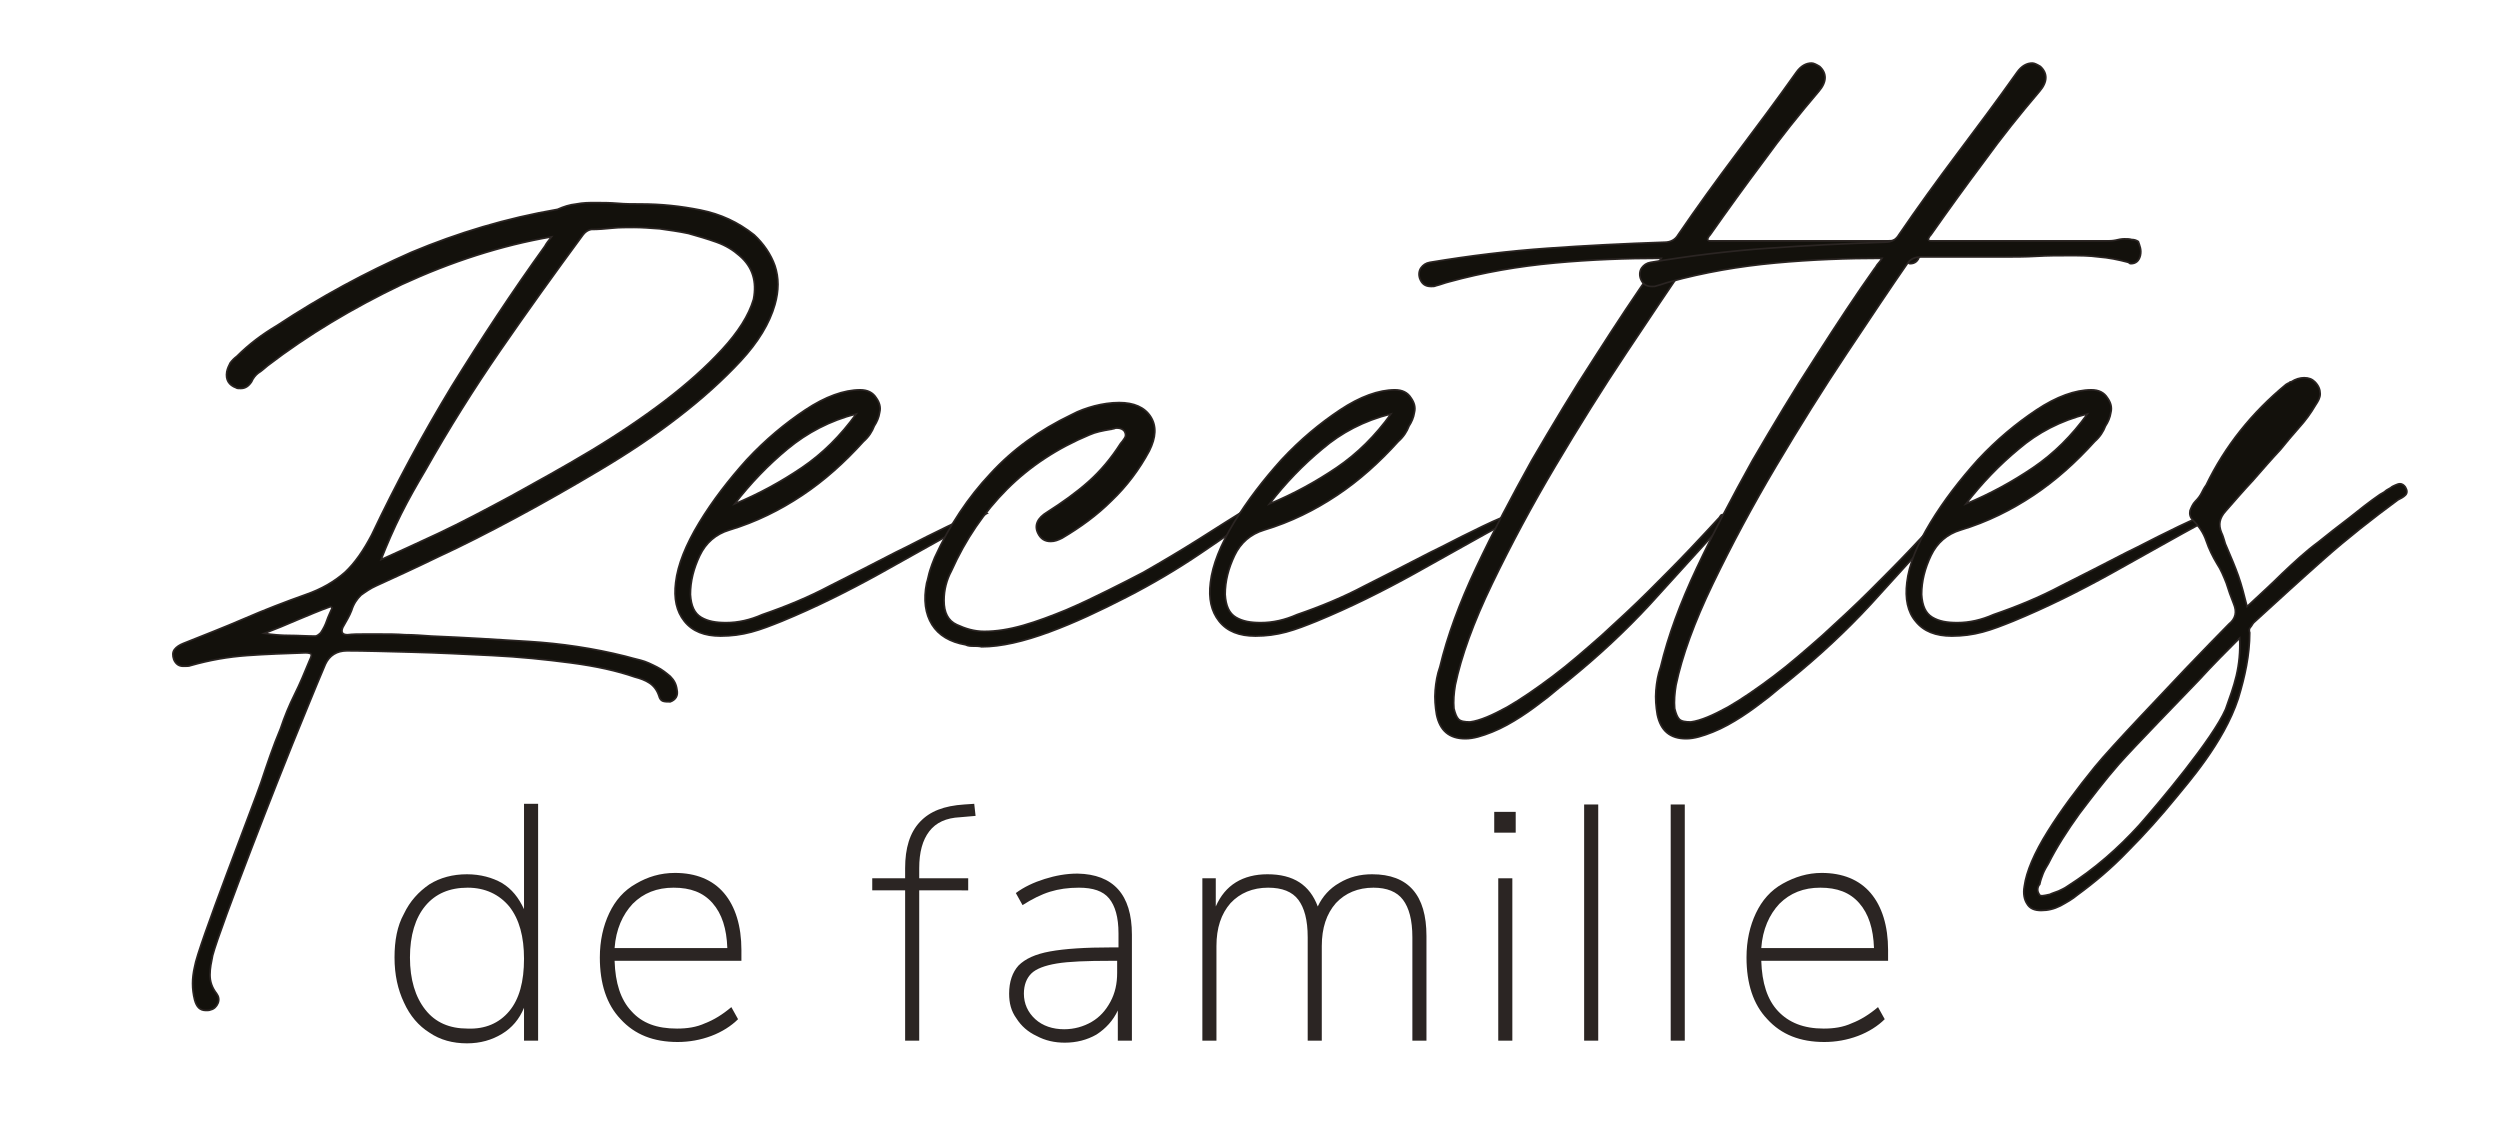
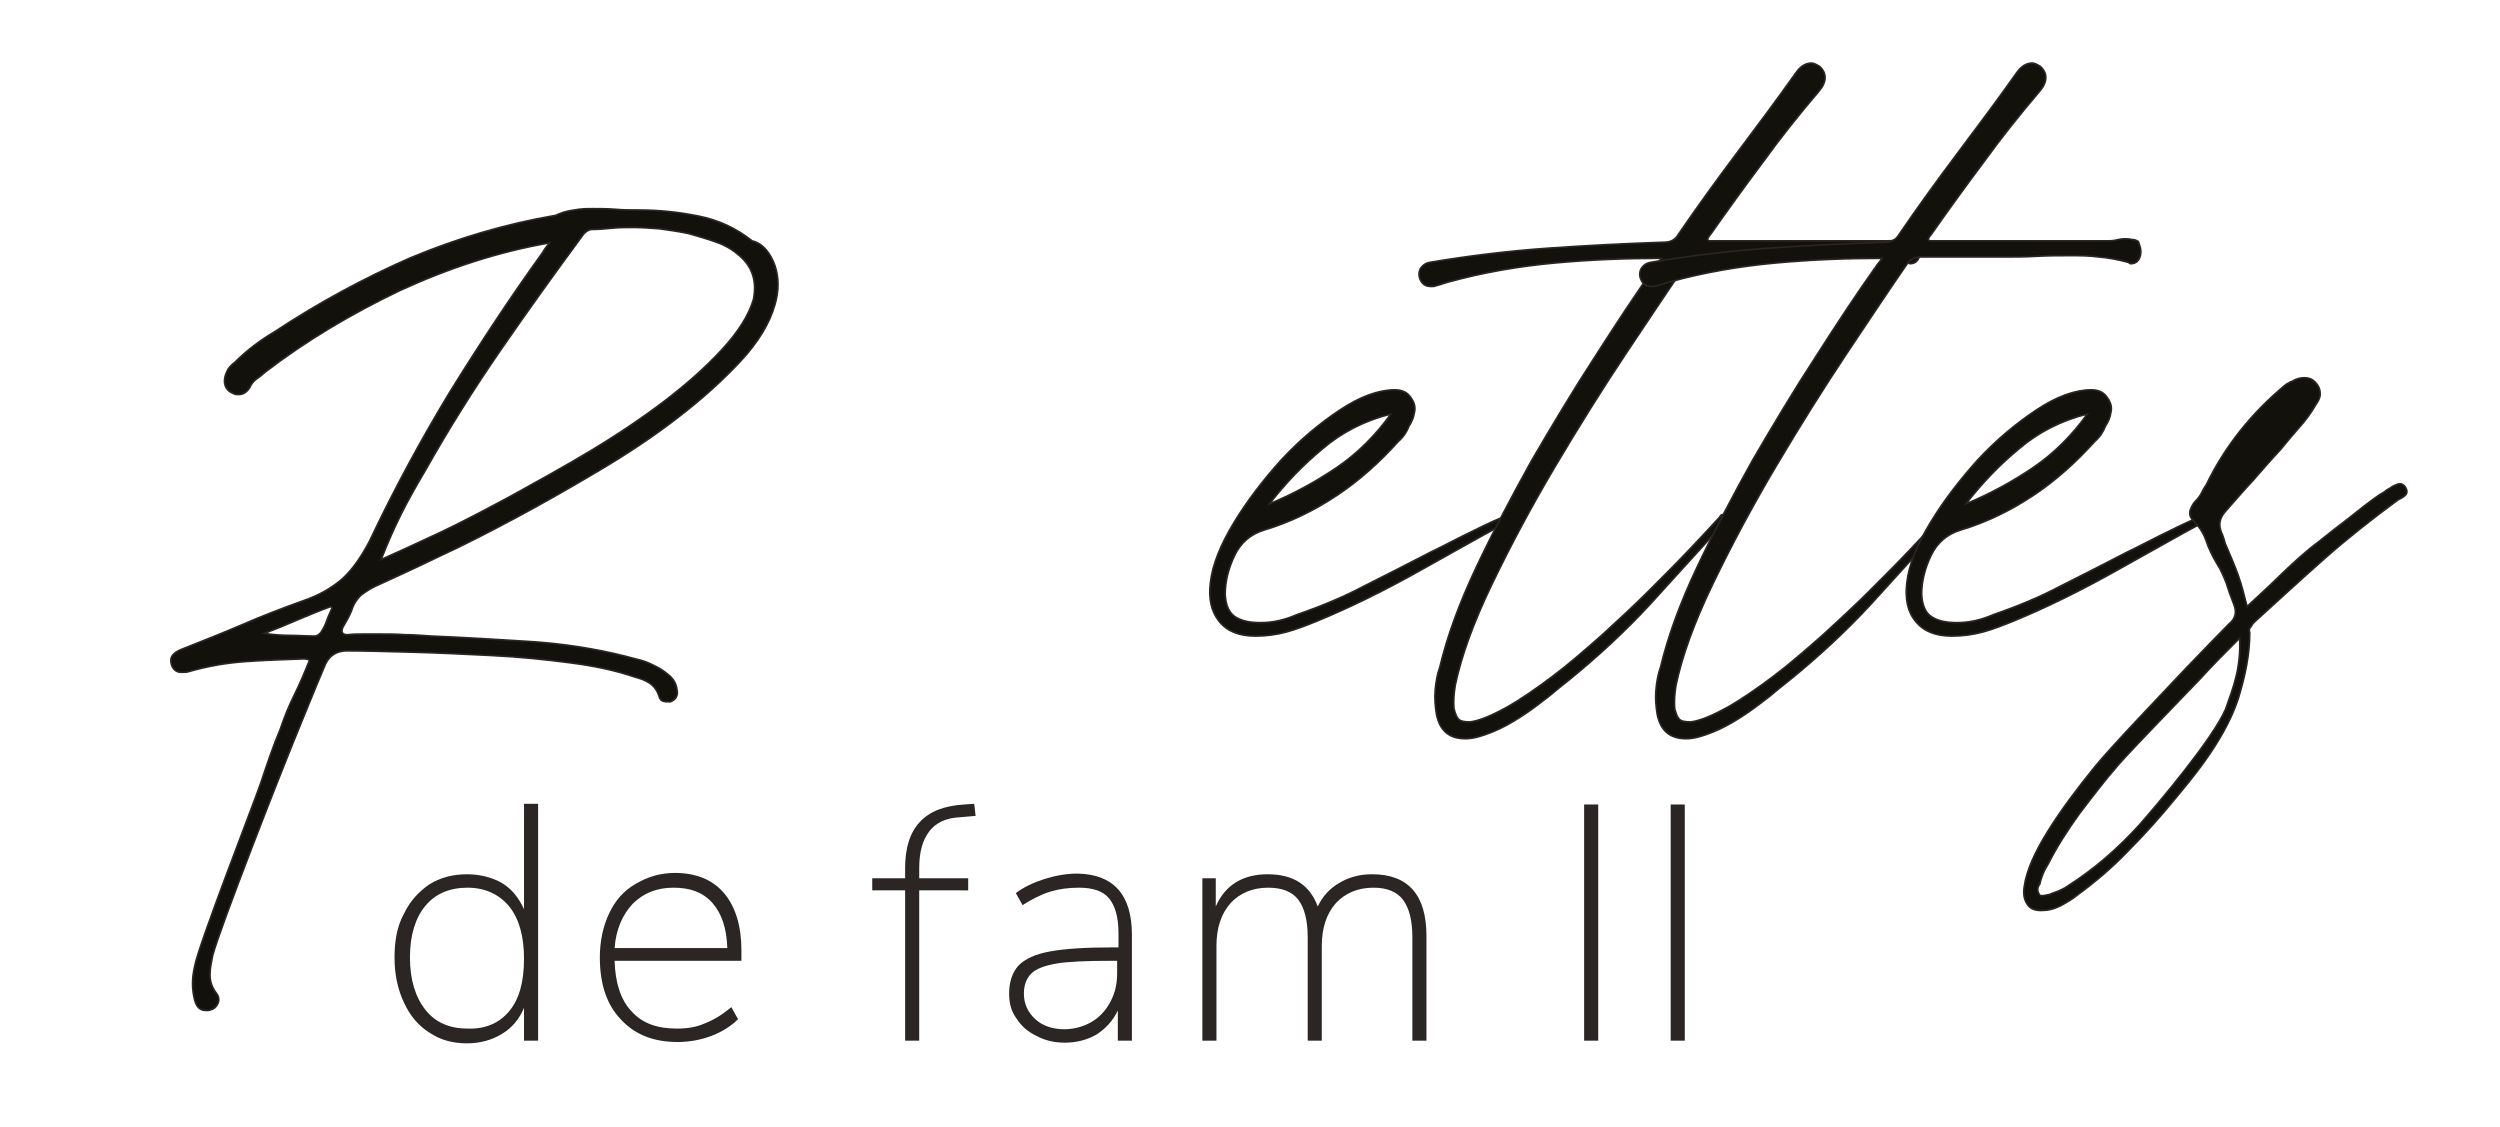
<svg xmlns="http://www.w3.org/2000/svg" version="1.1" id="Calque_1" x="0px" y="0px" viewBox="0 0 372.6 168" style="enable-background:new 0 0 372.6 168;" xml:space="preserve">
  <style type="text/css">
	.st0{fill:#2B2523;}
	.st1{fill:#13110C;stroke:#2B2523;stroke-width:0.25;stroke-miterlimit:10;}
</style>
  <g>
    <path class="st0" d="M80.2,119.9v35.2h-2.1v-4.9c-0.7,1.7-1.8,3-3.3,3.9c-1.5,0.9-3.2,1.4-5.2,1.4c-2.1,0-4-0.5-5.6-1.6   c-1.6-1-2.9-2.5-3.8-4.5c-0.9-1.9-1.4-4.1-1.4-6.7c0-2.5,0.4-4.7,1.4-6.5c0.9-1.9,2.2-3.3,3.8-4.4c1.6-1,3.5-1.5,5.6-1.5   c2,0,3.8,0.5,5.2,1.3c1.5,0.9,2.5,2.2,3.3,3.9v-15.7H80.2z M75.9,150.7c1.5-1.8,2.2-4.4,2.2-7.8c0-3.3-0.7-5.9-2.2-7.8   c-1.5-1.8-3.6-2.8-6.2-2.8c-2.7,0-4.8,0.9-6.3,2.7c-1.5,1.8-2.3,4.4-2.3,7.7c0,3.3,0.8,5.9,2.3,7.8c1.5,1.9,3.6,2.8,6.3,2.8   C72.3,153.4,74.4,152.5,75.9,150.7z" />
    <path class="st0" d="M110.4,143.2H91.6c0.1,3.3,0.9,5.8,2.5,7.5c1.6,1.8,3.8,2.6,6.8,2.6c1.5,0,2.9-0.2,4.2-0.8   c1.3-0.5,2.6-1.3,3.9-2.4l1,1.8c-1,1-2.4,1.9-4,2.5c-1.6,0.6-3.3,0.9-5,0.9c-3.6,0-6.4-1.1-8.5-3.4c-2.1-2.2-3.1-5.3-3.1-9.2   c0-2.5,0.5-4.7,1.4-6.6c0.9-1.9,2.2-3.4,4-4.4c1.7-1,3.6-1.6,5.8-1.6c3.1,0,5.6,1,7.3,3c1.7,2,2.6,4.9,2.6,8.5V143.2z M94.3,134.7   c-1.5,1.6-2.5,3.8-2.7,6.6h16.8c-0.1-2.9-0.8-5.1-2.2-6.7c-1.4-1.6-3.3-2.3-5.8-2.3C97.9,132.3,95.9,133.1,94.3,134.7z" />
    <path class="st0" d="M137,130.9h7.3v1.8H137v22.4h-2.1v-22.4h-4.9v-1.8h4.9v-1.5c0-3,0.7-5.3,2.2-6.9c1.5-1.6,3.6-2.4,6.6-2.6   l1.5-0.1l0.2,1.8l-2.3,0.2c-2.1,0.1-3.6,0.8-4.6,2.1c-1,1.3-1.5,3.1-1.5,5.5V130.9z" />
    <path class="st0" d="M168.7,139.3v15.8h-2.1v-4.5c-0.7,1.5-1.8,2.7-3.2,3.6c-1.4,0.8-3,1.2-4.7,1.2c-1.5,0-2.9-0.3-4.2-1   c-1.3-0.6-2.3-1.5-3-2.6c-0.8-1.1-1.1-2.3-1.1-3.7c0-1.8,0.5-3.2,1.4-4.2c1-1,2.5-1.7,4.7-2.1c2.2-0.4,5.2-0.6,9.2-0.6h1v-2.1   c0-2.4-0.5-4.1-1.4-5.2c-0.9-1.1-2.4-1.6-4.5-1.6c-1.6,0-3,0.2-4.3,0.6c-1.3,0.4-2.7,1.1-4.1,2l-1-1.8c1.2-0.9,2.7-1.6,4.3-2.1   c1.6-0.5,3.2-0.8,4.9-0.8C165.9,130.3,168.7,133.3,168.7,139.3z M162.7,152.3c1.2-0.7,2.1-1.7,2.8-3c0.7-1.3,1-2.7,1-4.3v-1.8h-1   c-3.5,0-6.2,0.1-8,0.4c-1.8,0.3-3.1,0.8-3.8,1.5c-0.7,0.7-1.1,1.7-1.1,3c0,1.5,0.6,2.8,1.7,3.8c1.1,1,2.6,1.5,4.3,1.5   C160.1,153.4,161.5,153,162.7,152.3z" />
    <path class="st0" d="M212.6,139.5v15.6h-2.1v-15.4c0-2.6-0.5-4.4-1.4-5.6s-2.4-1.8-4.4-1.8c-2.3,0-4.2,0.8-5.6,2.3   c-1.4,1.6-2.1,3.7-2.1,6.4v14.1h-2.1v-15.4c0-2.6-0.5-4.4-1.4-5.6c-0.9-1.2-2.4-1.8-4.5-1.8c-2.3,0-4.2,0.8-5.6,2.3   c-1.4,1.6-2.1,3.7-2.1,6.4v14.1h-2.1v-24.2h2v4.2c0.7-1.6,1.7-2.8,3-3.6c1.3-0.8,2.9-1.2,4.7-1.2c3.9,0,6.3,1.6,7.5,4.8   c0.7-1.5,1.8-2.7,3.2-3.5c1.5-0.9,3.1-1.3,4.9-1.3C209.9,130.3,212.6,133.4,212.6,139.5z" />
-     <path class="st0" d="M222.7,121h3.2v3.1h-3.2V121z M223.3,155.1v-24.2h2.1v24.2H223.3z" />
    <path class="st0" d="M236.1,155.1v-35.2h2.1v35.2H236.1z" />
    <path class="st0" d="M249,155.1v-35.2h2.1v35.2H249z" />
-     <path class="st0" d="M281.3,143.2h-18.8c0.1,3.3,0.9,5.8,2.5,7.5s3.8,2.6,6.8,2.6c1.5,0,2.9-0.2,4.2-0.8c1.3-0.5,2.6-1.3,3.9-2.4   l1,1.8c-1,1-2.4,1.9-4,2.5c-1.6,0.6-3.3,0.9-5,0.9c-3.6,0-6.4-1.1-8.5-3.4c-2.1-2.2-3.1-5.3-3.1-9.2c0-2.5,0.5-4.7,1.4-6.6   c0.9-1.9,2.2-3.4,4-4.4s3.7-1.6,5.8-1.6c3.1,0,5.6,1,7.3,3c1.7,2,2.6,4.9,2.6,8.5V143.2z M265.2,134.7c-1.5,1.6-2.5,3.8-2.7,6.6   h16.8c-0.1-2.9-0.8-5.1-2.2-6.7c-1.4-1.6-3.3-2.3-5.8-2.3C268.8,132.3,266.8,133.1,265.2,134.7z" />
  </g>
-   <path class="st1" d="M115.5,39.6c0.6,1.8,0.6,3.7,0,5.8c-0.8,2.8-2.5,5.6-5.1,8.4c-2.6,2.8-5.7,5.6-9.2,8.3  c-3.6,2.8-7.5,5.4-11.7,7.9c-4.2,2.5-8.4,4.9-12.5,7.1c-4.1,2.2-8,4.2-11.7,5.9c-3.7,1.8-6.8,3.2-9.2,4.3c-0.9,0.4-1.6,0.9-2.3,1.4  c-0.6,0.6-1.1,1.3-1.4,2.3c-0.3,0.8-0.8,1.6-1.3,2.5c-0.3,0.7-0.1,1.1,0.7,1.1c0.8-0.1,1.6-0.1,2.4-0.1c0.8,0,1.6,0,2.4,0  c1.3,0,2.5,0,3.8,0.1c1.2,0,2.5,0.1,3.9,0.2c4.9,0.2,9.7,0.5,14.5,0.8c4.8,0.3,9.6,1,14.4,2.2c0.7,0.2,1.5,0.4,2.3,0.6  c0.8,0.2,1.6,0.6,2.4,1c0.8,0.4,1.4,0.9,2,1.4c0.6,0.6,0.9,1.2,1,2c0.2,0.9-0.2,1.5-1,1.8c-0.4,0-0.8,0-1.1-0.1  c-0.3-0.1-0.5-0.4-0.6-0.8c-0.3-0.9-0.8-1.5-1.4-1.9c-0.6-0.4-1.4-0.7-2.2-0.9c-2.6-0.9-5.7-1.6-9.5-2.1c-3.8-0.5-7.7-0.9-11.8-1.1  c-4.1-0.2-8-0.4-11.9-0.5c-3.8-0.1-7.1-0.2-9.7-0.2c-1.5,0-2.6,0.7-3.2,2c-1.7,4-3.3,8-4.9,11.9c-1.6,3.9-10.8,27.3-11.9,31.5  c-0.2,1-0.4,1.9-0.4,2.9s0.3,1.9,1,2.8c0.3,0.4,0.4,0.9,0.2,1.4c-0.2,0.5-0.6,0.9-1.1,1c-0.2,0.1-0.4,0.1-0.7,0.1  c-0.9,0-1.4-0.5-1.7-1.6c-0.4-1.6-0.4-3.2,0-4.9c0.4-2.8,9-24.8,9.9-27.5c0.9-2.7,1.8-5.4,2.9-8c0.6-1.8,1.3-3.5,2.1-5.1  c0.8-1.6,1.5-3.3,2.2-5c0.2-0.4,0.3-0.7,0.3-0.9c0-0.2-0.3-0.3-0.9-0.3c-2.9,0.1-5.8,0.2-8.6,0.4c-2.9,0.2-5.7,0.7-8.5,1.5  c-0.2,0.1-0.6,0.1-1.1,0.1c-0.6,0-1.1-0.3-1.4-1c-0.2-0.6-0.2-1.1,0.1-1.5c0.3-0.4,0.8-0.7,1.3-0.9c3-1.2,6.1-2.4,9.1-3.7  c3-1.3,6.1-2.5,9.2-3.6c2.3-0.8,4.2-1.9,5.8-3.3c1.5-1.4,2.8-3.3,4-5.6c3.6-7.6,7.6-15,11.9-22.1c4.4-7.1,9-14.1,13.9-20.9  c0.2-0.4,0.6-0.9,1-1.4c-7.5,1.3-14.9,3.7-22.3,7.1c-7.3,3.5-14,7.5-20,12.1c-0.5,0.4-0.9,0.8-1.4,1.1c-0.4,0.3-0.8,0.8-1,1.3  c-0.4,0.6-0.9,1-1.6,1c-0.3,0-0.6,0-0.7-0.1c-1.1-0.4-1.6-1.2-1.4-2.4c0.1-0.5,0.3-0.9,0.5-1.3c0.3-0.4,0.6-0.7,1-1  c1.8-1.8,3.8-3.3,6-4.6c6.5-4.3,13.2-7.9,20-10.9c6.9-2.9,14.2-5.1,21.8-6.4c0.9-0.4,1.8-0.7,2.8-0.8c1-0.2,1.9-0.2,2.8-0.2  c1.1,0,2.2,0,3.4,0.1c1.1,0.1,2.2,0.1,3.4,0.1c3,0,5.9,0.3,8.9,0.9c3,0.6,5.6,1.8,8,3.7C113.8,36.3,114.9,37.9,115.5,39.6z   M48.7,92.5c0.2-0.6,0.5-1.2,0.8-1.9l-0.2-0.2c-1.7,0.6-3.3,1.3-5,2c-1.6,0.7-3.3,1.4-4.9,2c1.3,0.2,2.5,0.3,3.8,0.3  c1.2,0,2.5,0.1,3.8,0.1c0.2,0,0.5-0.2,0.8-0.5C48.2,93.7,48.5,93.1,48.7,92.5z M110.2,38.1c-0.9-0.8-2-1.5-3.4-2  c-1.4-0.5-2.8-0.9-4.2-1.3c-1.4-0.3-2.9-0.5-4.3-0.7c-1.4-0.1-2.7-0.2-3.8-0.2c-1.1,0-2.2,0-3.2,0.1c-1,0.1-2.1,0.2-3.2,0.2  c-0.5,0.1-0.9,0.4-1.2,0.8c-4.2,5.7-8.3,11.4-12.3,17.2c-4,5.8-7.7,11.7-11.2,17.9c-1.3,2.2-2.5,4.3-3.6,6.5c-1.1,2.2-2.1,4.5-3,6.8  c2.2-1,5.1-2.3,8.5-3.9c3.4-1.6,7-3.5,10.9-5.6c3.8-2.1,7.8-4.3,11.8-6.7c4-2.4,7.7-4.9,11-7.4c3.4-2.6,6.2-5.1,8.6-7.7  c2.4-2.6,4-5.1,4.7-7.5C112.8,42,112.2,39.8,110.2,38.1z" />
-   <path class="st1" d="M146.5,76.4c0.2,0,0.4,0,0.6,0.1c-0.4,0.2-0.7,0.4-1,0.6c-0.2,0.2-0.5,0.3-0.8,0.5c-4.8,2.6-9.5,5.3-14.2,7.9  c-4.7,2.6-9.5,5-14.6,7.1c-1.5,0.6-3,1.2-4.5,1.6c-1.5,0.4-3,0.6-4.6,0.6c-2.4,0-4.2-0.7-5.4-2.2s-1.6-3.4-1.3-5.8  c0.3-2.6,1.5-5.6,3.5-8.9c2-3.3,4.4-6.4,7.1-9.4c2.8-3,5.7-5.4,8.7-7.4c3-2,5.8-3,8.2-3c1.1,0,1.9,0.4,2.4,1.2  c0.5,0.7,0.7,1.4,0.5,2.2c-0.1,0.7-0.4,1.4-0.8,2c-0.3,0.8-0.8,1.6-1.6,2.3c-2.8,3.1-5.8,5.8-9.1,8c-3.3,2.2-6.9,4-10.9,5.2  c-2,0.6-3.5,1.9-4.4,3.8c-0.9,1.9-1.4,3.8-1.4,5.8c0.1,1.7,0.6,2.8,1.6,3.4c1,0.6,2.2,0.8,3.7,0.8c1.8,0,3.6-0.4,5.4-1.2  c3.5-1.2,6.9-2.6,10.1-4.3c3.2-1.6,6.5-3.3,9.8-5c2.1-1,4.1-2.1,6.2-3.1c2-1,4.1-2,6.3-2.8C146.1,76.4,146.3,76.4,146.5,76.4z   M117.4,66.9c-2.9,2.4-5.5,5.1-7.9,8.2c3.6-1.5,6.9-3.3,10-5.4c3.1-2.1,5.8-4.8,8.1-8C123.7,62.7,120.3,64.5,117.4,66.9z" />
-   <path class="st1" d="M188.5,75.8c-0.4,0.2-0.8,0.5-1.1,0.7c-2.2,1.7-5.1,3.7-8.5,6c-3.4,2.3-7.1,4.5-11,6.5c-3.9,2-7.7,3.8-11.5,5.2  c-3.8,1.4-7.2,2.2-10.1,2.2c-0.4-0.1-0.8-0.1-1.2-0.1c-0.4,0-0.8,0-1.2-0.2c-2.3-0.4-4-1.4-5-3c-1-1.6-1.3-3.7-0.8-6.2  c0.2-0.6,0.3-1.3,0.5-1.9c0.2-0.6,0.4-1.2,0.7-1.9c2.2-4.8,5-9,8.3-12.5c3.3-3.6,7.3-6.5,12.1-8.8c1.1-0.6,2.3-1,3.4-1.3  c1.2-0.3,2.4-0.5,3.7-0.5c2.2,0,3.8,0.7,4.7,2.1c0.9,1.4,0.8,3.1-0.2,5.1c-1.5,2.8-3.4,5.3-5.6,7.4c-2.2,2.2-4.7,4-7.4,5.6  c-0.6,0.3-1.1,0.5-1.7,0.5c-0.9,0-1.5-0.4-1.9-1.2c-0.6-1.2-0.1-2.3,1.4-3.2c2.2-1.4,4.3-2.9,6.1-4.5c1.8-1.6,3.4-3.5,4.8-5.7  c0.2-0.2,0.4-0.5,0.6-0.8c0.2-0.3,0.2-0.6,0-1c-0.2-0.3-0.6-0.5-1.1-0.5c-0.2,0-0.3,0-0.5,0.1c-0.2,0-0.3,0.1-0.5,0.1  c-1.2,0.2-2.2,0.4-3.1,0.8c-4.8,2-8.9,4.7-12.3,8.1c-3.4,3.4-6.2,7.5-8.3,12.2c-0.7,1.3-1.1,2.8-1.1,4.4c0,1.8,0.6,3,1.9,3.6  c1.3,0.6,2.6,1,4.1,1c1.8,0,3.7-0.3,5.8-0.9c2.1-0.6,4.2-1.4,6.4-2.3c2.1-0.9,4.2-1.9,6.2-2.9c2-1,3.8-1.9,5.3-2.7  c2.8-1.6,5.5-3.2,8.2-4.9c2.7-1.7,5.3-3.4,8-5c0.2-0.2,0.5-0.4,0.8-0.6c0.3-0.2,0.5-0.4,0.8-0.4c0.3,0,0.5,0.1,0.6,0.4  C189,75.2,188.9,75.5,188.5,75.8z" />
+   <path class="st1" d="M115.5,39.6c0.6,1.8,0.6,3.7,0,5.8c-0.8,2.8-2.5,5.6-5.1,8.4c-2.6,2.8-5.7,5.6-9.2,8.3  c-3.6,2.8-7.5,5.4-11.7,7.9c-4.2,2.5-8.4,4.9-12.5,7.1c-4.1,2.2-8,4.2-11.7,5.9c-3.7,1.8-6.8,3.2-9.2,4.3c-0.9,0.4-1.6,0.9-2.3,1.4  c-0.6,0.6-1.1,1.3-1.4,2.3c-0.3,0.8-0.8,1.6-1.3,2.5c-0.3,0.7-0.1,1.1,0.7,1.1c0.8-0.1,1.6-0.1,2.4-0.1c0.8,0,1.6,0,2.4,0  c1.3,0,2.5,0,3.8,0.1c1.2,0,2.5,0.1,3.9,0.2c4.9,0.2,9.7,0.5,14.5,0.8c4.8,0.3,9.6,1,14.4,2.2c0.7,0.2,1.5,0.4,2.3,0.6  c0.8,0.2,1.6,0.6,2.4,1c0.8,0.4,1.4,0.9,2,1.4c0.6,0.6,0.9,1.2,1,2c0.2,0.9-0.2,1.5-1,1.8c-0.4,0-0.8,0-1.1-0.1  c-0.3-0.1-0.5-0.4-0.6-0.8c-0.3-0.9-0.8-1.5-1.4-1.9c-0.6-0.4-1.4-0.7-2.2-0.9c-2.6-0.9-5.7-1.6-9.5-2.1c-3.8-0.5-7.7-0.9-11.8-1.1  c-4.1-0.2-8-0.4-11.9-0.5c-3.8-0.1-7.1-0.2-9.7-0.2c-1.5,0-2.6,0.7-3.2,2c-1.7,4-3.3,8-4.9,11.9c-1.6,3.9-10.8,27.3-11.9,31.5  c-0.2,1-0.4,1.9-0.4,2.9s0.3,1.9,1,2.8c0.3,0.4,0.4,0.9,0.2,1.4c-0.2,0.5-0.6,0.9-1.1,1c-0.2,0.1-0.4,0.1-0.7,0.1  c-0.9,0-1.4-0.5-1.7-1.6c-0.4-1.6-0.4-3.2,0-4.9c0.4-2.8,9-24.8,9.9-27.5c0.9-2.7,1.8-5.4,2.9-8c0.6-1.8,1.3-3.5,2.1-5.1  c0.8-1.6,1.5-3.3,2.2-5c0-0.2-0.3-0.3-0.9-0.3c-2.9,0.1-5.8,0.2-8.6,0.4c-2.9,0.2-5.7,0.7-8.5,1.5  c-0.2,0.1-0.6,0.1-1.1,0.1c-0.6,0-1.1-0.3-1.4-1c-0.2-0.6-0.2-1.1,0.1-1.5c0.3-0.4,0.8-0.7,1.3-0.9c3-1.2,6.1-2.4,9.1-3.7  c3-1.3,6.1-2.5,9.2-3.6c2.3-0.8,4.2-1.9,5.8-3.3c1.5-1.4,2.8-3.3,4-5.6c3.6-7.6,7.6-15,11.9-22.1c4.4-7.1,9-14.1,13.9-20.9  c0.2-0.4,0.6-0.9,1-1.4c-7.5,1.3-14.9,3.7-22.3,7.1c-7.3,3.5-14,7.5-20,12.1c-0.5,0.4-0.9,0.8-1.4,1.1c-0.4,0.3-0.8,0.8-1,1.3  c-0.4,0.6-0.9,1-1.6,1c-0.3,0-0.6,0-0.7-0.1c-1.1-0.4-1.6-1.2-1.4-2.4c0.1-0.5,0.3-0.9,0.5-1.3c0.3-0.4,0.6-0.7,1-1  c1.8-1.8,3.8-3.3,6-4.6c6.5-4.3,13.2-7.9,20-10.9c6.9-2.9,14.2-5.1,21.8-6.4c0.9-0.4,1.8-0.7,2.8-0.8c1-0.2,1.9-0.2,2.8-0.2  c1.1,0,2.2,0,3.4,0.1c1.1,0.1,2.2,0.1,3.4,0.1c3,0,5.9,0.3,8.9,0.9c3,0.6,5.6,1.8,8,3.7C113.8,36.3,114.9,37.9,115.5,39.6z   M48.7,92.5c0.2-0.6,0.5-1.2,0.8-1.9l-0.2-0.2c-1.7,0.6-3.3,1.3-5,2c-1.6,0.7-3.3,1.4-4.9,2c1.3,0.2,2.5,0.3,3.8,0.3  c1.2,0,2.5,0.1,3.8,0.1c0.2,0,0.5-0.2,0.8-0.5C48.2,93.7,48.5,93.1,48.7,92.5z M110.2,38.1c-0.9-0.8-2-1.5-3.4-2  c-1.4-0.5-2.8-0.9-4.2-1.3c-1.4-0.3-2.9-0.5-4.3-0.7c-1.4-0.1-2.7-0.2-3.8-0.2c-1.1,0-2.2,0-3.2,0.1c-1,0.1-2.1,0.2-3.2,0.2  c-0.5,0.1-0.9,0.4-1.2,0.8c-4.2,5.7-8.3,11.4-12.3,17.2c-4,5.8-7.7,11.7-11.2,17.9c-1.3,2.2-2.5,4.3-3.6,6.5c-1.1,2.2-2.1,4.5-3,6.8  c2.2-1,5.1-2.3,8.5-3.9c3.4-1.6,7-3.5,10.9-5.6c3.8-2.1,7.8-4.3,11.8-6.7c4-2.4,7.7-4.9,11-7.4c3.4-2.6,6.2-5.1,8.6-7.7  c2.4-2.6,4-5.1,4.7-7.5C112.8,42,112.2,39.8,110.2,38.1z" />
  <path class="st1" d="M226.2,76.4c0.2,0,0.4,0,0.6,0.1c-0.4,0.2-0.7,0.4-1,0.6c-0.2,0.2-0.5,0.3-0.8,0.5c-4.8,2.6-9.5,5.3-14.2,7.9  c-4.7,2.6-9.5,5-14.6,7.1c-1.5,0.6-3,1.2-4.5,1.6c-1.5,0.4-3,0.6-4.6,0.6c-2.4,0-4.2-0.7-5.4-2.2s-1.6-3.4-1.3-5.8  c0.3-2.6,1.5-5.6,3.5-8.9c2-3.3,4.4-6.4,7.1-9.4c2.8-3,5.7-5.4,8.7-7.4c3-2,5.8-3,8.2-3c1.1,0,1.9,0.4,2.4,1.2  c0.5,0.7,0.7,1.4,0.5,2.2c-0.1,0.7-0.4,1.4-0.8,2c-0.3,0.8-0.8,1.6-1.6,2.3c-2.8,3.1-5.8,5.8-9.1,8c-3.3,2.2-6.9,4-10.9,5.2  c-2,0.6-3.5,1.9-4.4,3.8c-0.9,1.9-1.4,3.8-1.4,5.8c0.1,1.7,0.6,2.8,1.6,3.4c1,0.6,2.2,0.8,3.7,0.8c1.8,0,3.6-0.4,5.4-1.2  c3.5-1.2,6.9-2.6,10.1-4.3c3.2-1.6,6.5-3.3,9.8-5c2.1-1,4.1-2.1,6.2-3.1c2-1,4.1-2,6.3-2.8C225.8,76.4,226,76.4,226.2,76.4z   M197.1,66.9c-2.9,2.4-5.5,5.1-7.9,8.2c3.6-1.5,6.9-3.3,10-5.4c3.1-2.1,5.8-4.8,8.1-8C203.3,62.7,199.9,64.5,197.1,66.9z" />
  <path class="st1" d="M286.1,38.1c-0.2,0.8-0.7,1.2-1.4,1.2c-0.1,0-0.2,0-0.2-0.1c-0.1,0-0.2-0.1-0.2-0.1c-1.5-0.4-3-0.7-4.4-0.8  c-1.4-0.2-2.9-0.2-4.4-0.2c-1.6,0-3.2,0-4.9,0.1c-1.7,0.1-3.3,0.1-4.9,0.1h-1h-3.7h-7.6c-0.9,0-1.5,0.3-1.9,0.8  c-2.5,3.6-5.5,8.1-9.1,13.5c-3.6,5.4-7.1,11-10.6,16.9c-3.5,5.9-6.6,11.7-9.4,17.5c-2.8,5.8-4.6,10.8-5.5,15.1  c-0.2,1.2-0.3,2.4-0.2,3.5c0.2,0.8,0.4,1.3,0.7,1.6c0.3,0.3,0.9,0.4,1.7,0.4c1.5-0.2,3.3-1,5.5-2.2c2.1-1.2,4.4-2.8,6.8-4.6  c2.4-1.8,4.8-3.9,7.3-6.1c2.4-2.2,4.8-4.4,7-6.6c2.2-2.2,4.2-4.2,6-6.1c1.8-1.9,3.2-3.4,4.3-4.6c0.2-0.2,0.3-0.3,0.4-0.5  c0.1-0.2,0.3-0.2,0.4-0.2c0.2,0,0.3,0,0.4,0.1c0.3,0.2,0.4,0.4,0.2,0.6c-0.2,0.2-0.4,0.4-0.5,0.6c-3.7,4.1-7.4,8.1-11,12.1  c-3.7,4-7.7,7.7-12,11.2c-0.9,0.7-2,1.6-3.2,2.6c-1.3,1-2.6,2-4,2.9c-1.4,0.9-2.8,1.7-4.3,2.3c-1.5,0.6-2.8,1-4,1  c-2.4,0-3.8-1.2-4.3-3.6c-0.2-1.2-0.3-2.4-0.2-3.6c0.1-1.2,0.3-2.4,0.7-3.5c1.1-4.6,2.9-9.5,5.4-14.8c2.5-5.3,5.3-10.6,8.3-16  c3.1-5.3,6.2-10.5,9.4-15.4c3.2-5,6.1-9.4,8.8-13.2c0.2-0.2,0.3-0.5,0.5-0.7c0.2-0.2,0.4-0.5,0.6-0.8c-5.2,0-10.5,0.2-15.9,0.7  c-5.4,0.5-10.6,1.4-15.7,2.8c-0.4,0.1-0.7,0.2-1,0.3c-0.3,0.1-0.6,0.2-1,0.3c-0.2,0.1-0.4,0.1-0.7,0.1c-0.9,0-1.4-0.4-1.7-1.2  c-0.2-0.6-0.1-1.2,0.2-1.6c0.3-0.4,0.7-0.7,1.3-0.8c6-1,11.8-1.7,17.5-2.1c5.6-0.4,11.5-0.7,17.5-0.9c0.9,0,1.6-0.4,2-1.1  c2.8-4.1,5.7-8.1,8.7-12.1c3-4,6-8,8.9-12.1c0.7-1,1.5-1.4,2.3-1.4c0.3,0,0.7,0.2,1.2,0.5c1.1,1,1.1,2.3-0.1,3.7  c-2.9,3.4-5.7,6.9-8.3,10.5c-2.7,3.6-5.3,7.2-7.9,10.9c-0.3,0.3-0.4,0.6-0.4,0.7c0.1,0.2,0.2,0.2,0.5,0.2h0.5h25.6  c0.4,0,0.8,0,1.3-0.1c0.4-0.1,0.9-0.2,1.3-0.2c0.4,0,0.8,0,1.1,0.1c0.4,0,0.7,0.1,1,0.3C286,36.6,286.3,37.2,286.1,38.1z" />
  <path class="st1" d="M319,38.1c-0.2,0.8-0.7,1.2-1.4,1.2c-0.1,0-0.2,0-0.2-0.1c-0.1,0-0.2-0.1-0.2-0.1c-1.5-0.4-3-0.7-4.4-0.8  c-1.4-0.2-2.9-0.2-4.4-0.2c-1.6,0-3.2,0-4.9,0.1c-1.7,0.1-3.3,0.1-4.9,0.1h-1h-3.7h-7.6c-0.9,0-1.5,0.3-1.9,0.8  c-2.5,3.6-5.5,8.1-9.1,13.5c-3.6,5.4-7.1,11-10.6,16.9c-3.5,5.9-6.6,11.7-9.4,17.5c-2.8,5.8-4.6,10.8-5.5,15.1  c-0.2,1.2-0.3,2.4-0.2,3.5c0.2,0.8,0.4,1.3,0.7,1.6c0.3,0.3,0.9,0.4,1.7,0.4c1.5-0.2,3.3-1,5.5-2.2c2.1-1.2,4.4-2.8,6.8-4.6  c2.4-1.8,4.8-3.9,7.3-6.1c2.4-2.2,4.8-4.4,7-6.6c2.2-2.2,4.2-4.2,6-6.1s3.2-3.4,4.3-4.6c0.2-0.2,0.3-0.3,0.4-0.5  c0.1-0.2,0.3-0.2,0.4-0.2c0.2,0,0.3,0,0.4,0.1c0.3,0.2,0.4,0.4,0.2,0.6c-0.2,0.2-0.4,0.4-0.5,0.6c-3.7,4.1-7.4,8.1-11,12.1  c-3.7,4-7.7,7.7-12,11.2c-0.9,0.7-2,1.6-3.2,2.6c-1.3,1-2.6,2-4,2.9c-1.4,0.9-2.8,1.7-4.3,2.3c-1.5,0.6-2.8,1-4,1  c-2.4,0-3.8-1.2-4.3-3.6c-0.2-1.2-0.3-2.4-0.2-3.6c0.1-1.2,0.3-2.4,0.7-3.5c1.1-4.6,2.9-9.5,5.4-14.8c2.5-5.3,5.3-10.6,8.3-16  c3.1-5.3,6.2-10.5,9.4-15.4c3.2-5,6.1-9.4,8.8-13.2c0.2-0.2,0.3-0.5,0.5-0.7c0.2-0.2,0.4-0.5,0.6-0.8c-5.2,0-10.5,0.2-15.9,0.7  c-5.4,0.5-10.6,1.4-15.7,2.8c-0.4,0.1-0.7,0.2-1,0.3c-0.3,0.1-0.6,0.2-1,0.3c-0.2,0.1-0.4,0.1-0.7,0.1c-0.9,0-1.4-0.4-1.7-1.2  c-0.2-0.6-0.1-1.2,0.2-1.6c0.3-0.4,0.7-0.7,1.3-0.8c6-1,11.8-1.7,17.5-2.1c5.6-0.4,11.5-0.7,17.5-0.9c0.9,0,1.6-0.4,2-1.1  c2.8-4.1,5.7-8.1,8.7-12.1s6-8,8.9-12.1c0.7-1,1.5-1.4,2.3-1.4c0.3,0,0.7,0.2,1.2,0.5c1.1,1,1.1,2.3-0.1,3.7  c-2.9,3.4-5.7,6.9-8.3,10.5c-2.7,3.6-5.3,7.2-7.9,10.9c-0.3,0.3-0.4,0.6-0.4,0.7c0.1,0.2,0.2,0.2,0.5,0.2h0.5h25.6  c0.4,0,0.8,0,1.3-0.1c0.4-0.1,0.9-0.2,1.3-0.2c0.4,0,0.8,0,1.1,0.1c0.4,0,0.7,0.1,1,0.3C318.9,36.6,319.2,37.2,319,38.1z" />
  <path class="st1" d="M330,76.4c0.2,0,0.4,0,0.6,0.1c-0.4,0.2-0.7,0.4-1,0.6c-0.2,0.2-0.5,0.3-0.8,0.5c-4.8,2.6-9.5,5.3-14.2,7.9  s-9.5,5-14.6,7.1c-1.5,0.6-3,1.2-4.5,1.6c-1.5,0.4-3,0.6-4.6,0.6c-2.4,0-4.2-0.7-5.4-2.2c-1.2-1.4-1.6-3.4-1.3-5.8  c0.3-2.6,1.5-5.6,3.5-8.9c2-3.3,4.4-6.4,7.1-9.4c2.8-3,5.7-5.4,8.7-7.4c3-2,5.8-3,8.2-3c1.1,0,1.9,0.4,2.4,1.2  c0.5,0.7,0.7,1.4,0.5,2.2c-0.1,0.7-0.4,1.4-0.8,2c-0.3,0.8-0.8,1.6-1.6,2.3c-2.8,3.1-5.8,5.8-9.1,8c-3.3,2.2-6.9,4-10.9,5.2  c-2,0.6-3.5,1.9-4.4,3.8c-0.9,1.9-1.4,3.8-1.4,5.8c0.1,1.7,0.6,2.8,1.6,3.4c1,0.6,2.2,0.8,3.7,0.8c1.8,0,3.6-0.4,5.4-1.2  c3.5-1.2,6.9-2.6,10.1-4.3c3.2-1.6,6.5-3.3,9.8-5c2.1-1,4.1-2.1,6.2-3.1c2-1,4.1-2,6.3-2.8C329.6,76.4,329.8,76.4,330,76.4z   M300.9,66.9c-2.9,2.4-5.5,5.1-7.9,8.2c3.6-1.5,6.9-3.3,10-5.4c3.1-2.1,5.8-4.8,8.1-8C307.1,62.7,303.7,64.5,300.9,66.9z" />
  <path class="st1" d="M358.5,73.8c-0.3,0.3-0.7,0.5-1.1,0.7c-3.8,2.8-7.5,5.7-11,8.8c-3.5,3.1-7,6.3-10.5,9.5  c-0.2,0.2-0.3,0.5-0.5,0.7c-0.2,0.2-0.2,0.5-0.1,0.8c0,3.3-0.7,6.5-1.7,9.8c-2.2,6.7-7.7,12.8-9.3,14.8c-2.2,2.7-4.7,5.5-7.2,8  c-2.4,2.5-4.9,4.6-7.5,6.5c-0.7,0.6-1.6,1.1-2.5,1.6c-1,0.5-1.9,0.7-2.9,0.7s-1.7-0.3-2.1-1c-0.4-0.6-0.6-1.5-0.4-2.6  c0.3-2.2,1.5-5,3.5-8.2c2-3.2,4.4-6.4,7-9.6c2.6-3.2,10.8-11.7,13.5-14.6c2.7-2.8,4.9-5.1,6.5-6.7c1-0.8,1.2-1.8,0.7-3  c-0.4-1-0.8-2.1-1.1-3.1c-0.4-1-0.8-2-1.4-2.9c-0.6-1-1.2-2.2-1.6-3.4c-0.4-1.2-1.1-2.2-2-3.1c-0.4-0.4-0.5-0.9-0.4-1.4  c0.2-0.5,0.4-1,0.8-1.4c0.4-0.4,0.7-0.8,0.9-1.2c0.2-0.4,0.4-0.8,0.7-1.2c2.8-5.8,6.8-10.8,11.9-15c0.2-0.1,0.3-0.2,0.4-0.2  c0.1-0.1,0.2-0.2,0.4-0.2c0.6-0.4,1.3-0.6,1.9-0.6c0.7,0,1.2,0.2,1.6,0.6c0.6,0.6,0.8,1.2,0.8,1.8c0,0.6-0.3,1.1-0.7,1.7  c-0.7,1.2-1.5,2.3-2.5,3.4c-0.9,1-1.8,2.1-2.7,3.2c-1.4,1.5-2.7,3-4.1,4.6c-1.4,1.5-2.7,3-4.1,4.6c-0.9,1-1.1,2-0.6,3.2  c0.2,0.4,0.3,0.8,0.4,1.1c0.1,0.4,0.2,0.7,0.4,1.1c0.6,1.4,1.2,2.8,1.7,4.2c0.5,1.4,0.9,3,1.3,4.6c1.8-1.7,3.6-3.3,5.3-5  c1.7-1.6,3.4-3.2,5.3-4.6c1.5-1.2,3-2.4,4.6-3.6c1.5-1.2,3-2.4,4.6-3.5c0.3-0.2,0.6-0.3,0.8-0.5c0.2-0.2,0.5-0.3,0.8-0.5  c0.2-0.2,0.5-0.3,0.7-0.4c0.2-0.1,0.5-0.2,0.7-0.2c0.3,0,0.6,0.2,0.8,0.5C358.8,73.1,358.8,73.5,358.5,73.8z M333.3,100.7  c0.4-1.7,0.6-3.6,0.5-5.6c-1.9,1.9-4,4-6.1,6.3c-2.2,2.3-9.8,10.1-11.9,12.5c-2.1,2.4-4,4.9-5.9,7.4c-1.8,2.5-3.4,5-4.6,7.4  c-0.3,0.5-0.6,1-0.8,1.5c-0.2,0.5-0.4,1.1-0.5,1.6c-0.2,0.2-0.3,0.5-0.3,0.8c0,0.3,0.1,0.5,0.3,0.8c0.1,0.1,0.2,0.1,0.4,0.1  c0.2,0,0.6-0.1,1.1-0.2c0.4-0.2,0.8-0.3,1.3-0.5c0.4-0.2,0.9-0.4,1.3-0.7c4.1-2.6,7.6-5.7,10.7-9.1c3-3.4,11-12.9,12.9-17.3  C332.3,104,332.9,102.4,333.3,100.7z" />
</svg>